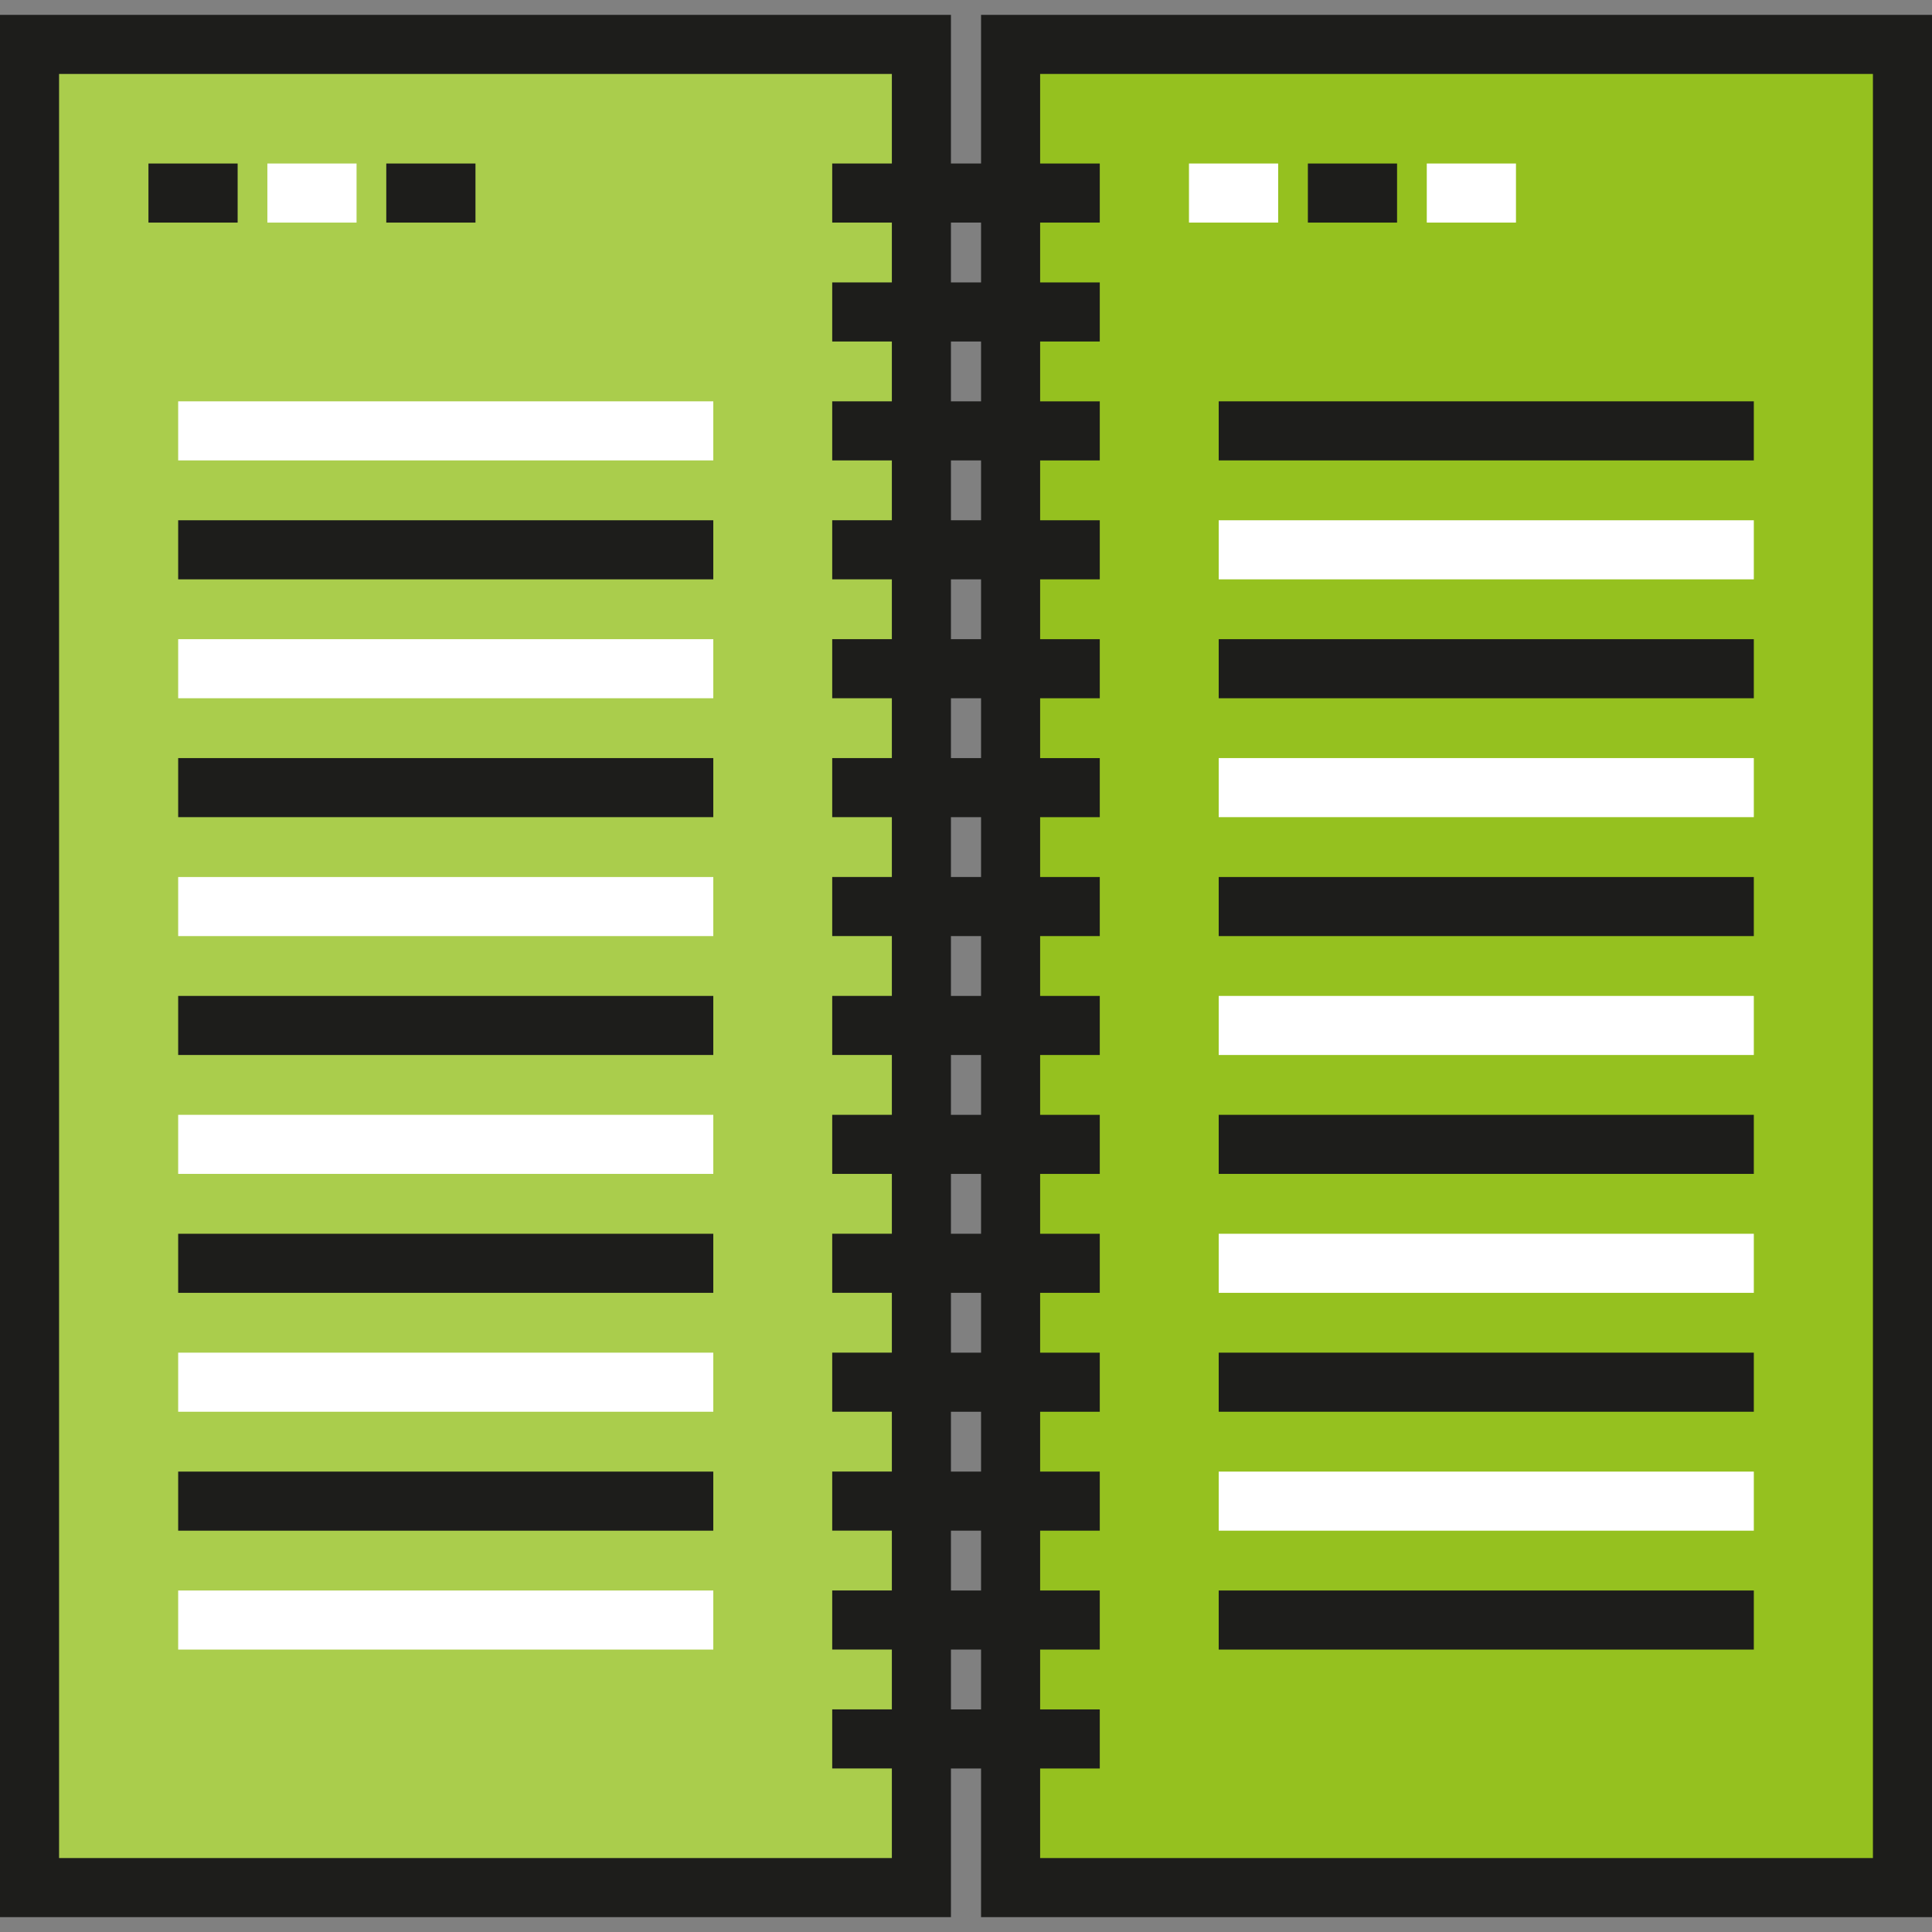
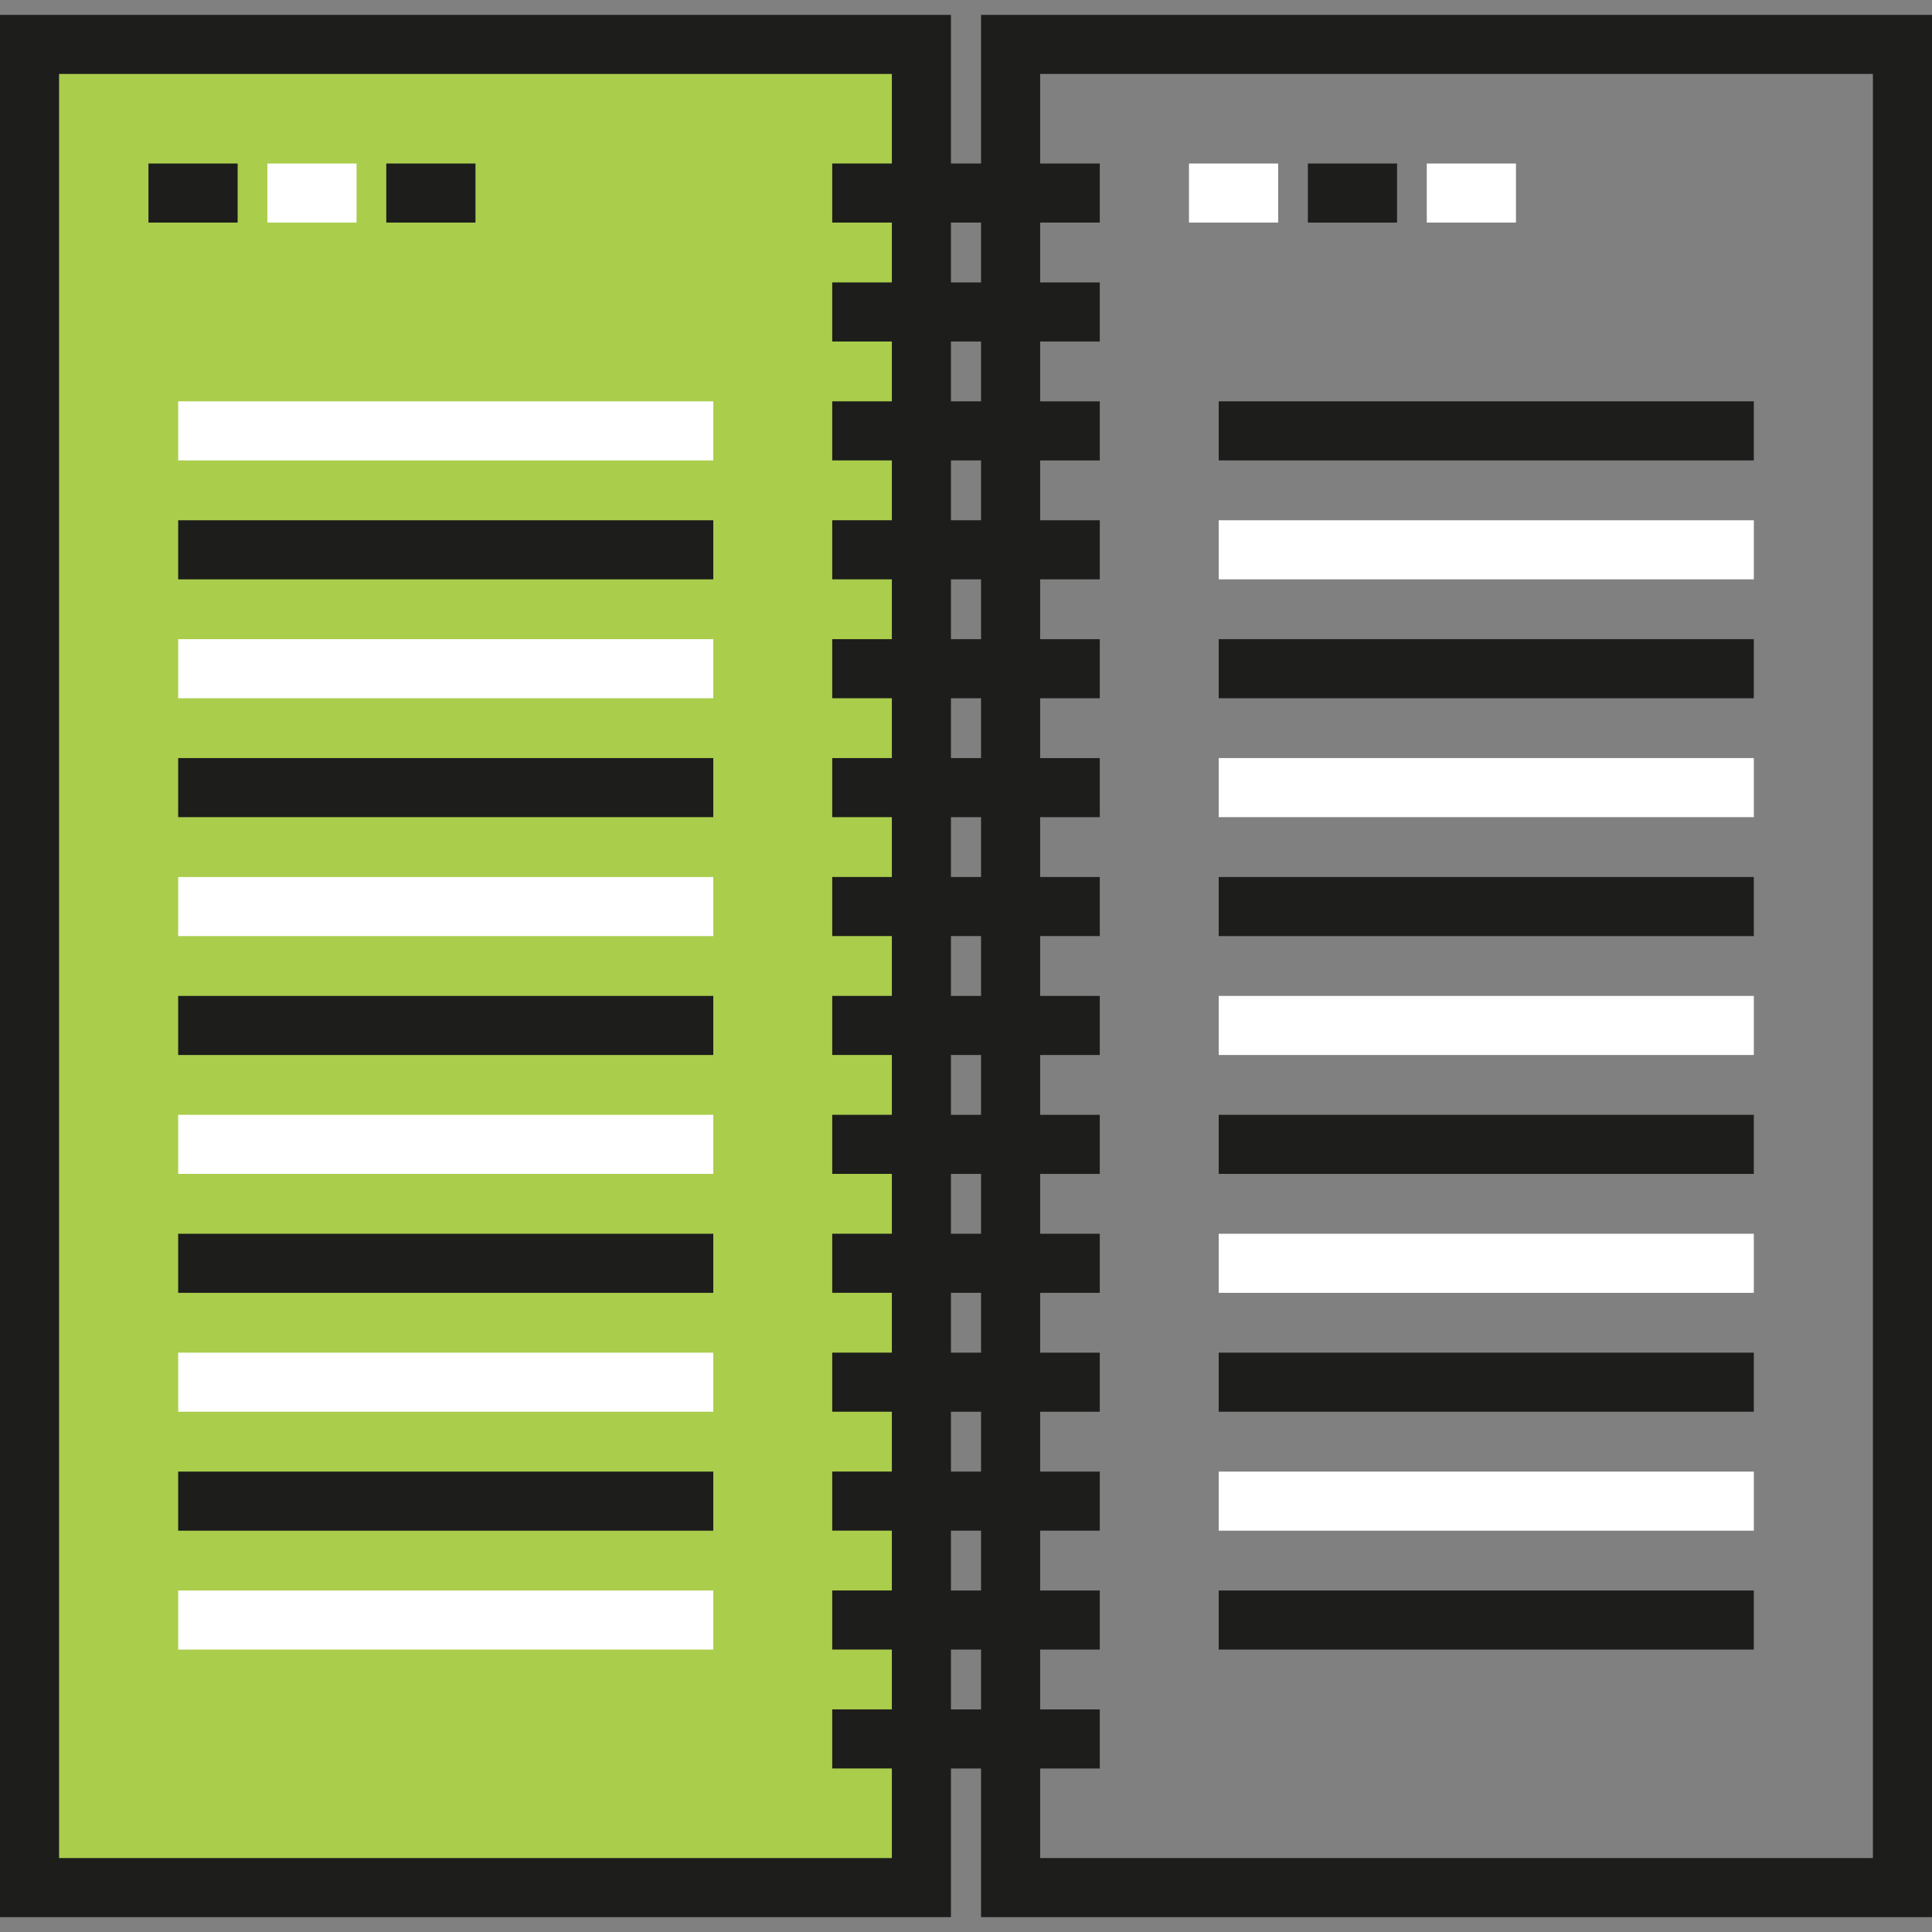
<svg xmlns="http://www.w3.org/2000/svg" version="1.1" id="Layer_1" viewBox="0 0 512.001 512.001" xml:space="preserve">
  <rect x="0" y="0" width="512.001" height="512.001" fill="#808080" stroke="none" />
  <rect x="7.828" y="11.768" style="fill:#AACD4C;" width="236.352" height="488.465" />
-   <polygon style="fill:#95C11F;" points="504.172,500.233 267.818,500.233 267.818,27.527 267.818,11.768 504.172,11.768 " />
  <path style="fill:#1D1D1B;" d="M259.99,3.94v39.392h-7.98V3.94H0v504.121h252.01v-39.392h7.98v39.392h252.01V3.94L259.99,3.94  L259.99,3.94z M259.99,58.989v15.857h-7.98V58.989H259.99z M252.01,389.986v-15.858h7.98v15.858H252.01z M259.99,405.642v15.857  h-7.98v-15.857H259.99z M252.01,358.472v-15.857h7.98v15.857H252.01z M252.01,326.957V311.1h7.98v15.857H252.01z M252.01,295.444  v-15.858h7.98v15.858H252.01z M252.01,263.93v-15.857h7.98v15.857H252.01z M252.01,232.416v-15.857h7.98v15.857H252.01z   M252.01,200.902v-15.858h7.98v15.858H252.01z M252.01,169.389v-15.857h7.98v15.857H252.01z M252.01,137.874v-15.858h7.98v15.858  H252.01z M252.01,106.36V90.503h7.98v15.857H252.01z M236.354,492.405H15.656V19.596h220.698v23.736h-15.807v15.656h15.807v15.858  h-15.807v15.656h15.807v15.857h-15.807v15.656h15.807v15.858h-15.807v15.656h15.807v15.857h-15.807v15.656h15.807v15.858h-15.807  v15.656h15.807v15.857h-15.807v15.656h15.807v15.857h-15.807v15.656h15.807v15.858h-15.807v15.656h15.807v15.857h-15.807v15.656  h15.807v15.857h-15.807v15.656h15.807v15.858h-15.807v15.656h15.807v15.857h-15.807v15.656h15.807v15.858h-15.807v15.656h15.807  V492.405z M252.01,453.014v-15.858h7.98v15.858H252.01z M496.344,492.405H275.646v-23.736h15.807v-15.656h-15.807v-15.858h15.807  v-15.656h-15.807v-15.857h15.807v-15.656h-15.807v-15.858h15.807v-15.656h-15.807v-15.857h15.807v-15.656h-15.807V311.1h15.807  v-15.656h-15.807v-15.858h15.807V263.93h-15.807v-15.857h15.807v-15.656h-15.807v-15.857h15.807v-15.656h-15.807v-15.858h15.807  v-15.656h-15.807v-15.857h15.807v-15.656h-15.807v-15.858h15.807v-15.656h-15.807V90.503h15.807V74.847h-15.807V58.989h15.807  V43.334h-15.807V19.596h220.698L496.344,492.405L496.344,492.405z" />
  <rect x="47.218" y="106.357" style="fill:#FFFFFF;" width="141.811" height="15.656" />
  <rect x="47.218" y="137.878" style="fill:#1D1D1B;" width="141.811" height="15.656" />
  <rect x="47.218" y="169.388" style="fill:#FFFFFF;" width="141.811" height="15.656" />
  <rect x="47.218" y="200.898" style="fill:#1D1D1B;" width="141.811" height="15.656" />
  <rect x="47.218" y="232.419" style="fill:#FFFFFF;" width="141.811" height="15.656" />
  <rect x="47.218" y="263.929" style="fill:#1D1D1B;" width="141.811" height="15.656" />
  <rect x="47.218" y="295.439" style="fill:#FFFFFF;" width="141.811" height="15.656" />
  <rect x="47.218" y="326.959" style="fill:#1D1D1B;" width="141.811" height="15.656" />
  <rect x="47.218" y="358.47" style="fill:#FFFFFF;" width="141.811" height="15.656" />
  <g>
    <rect x="47.218" y="389.99" style="fill:#1D1D1B;" width="141.811" height="15.656" />
    <rect x="39.342" y="43.334" style="fill:#1D1D1B;" width="23.635" height="15.656" />
  </g>
  <rect x="70.856" y="43.334" style="fill:#FFFFFF;" width="23.636" height="15.656" />
  <rect x="102.369" y="43.334" style="fill:#1D1D1B;" width="23.635" height="15.656" />
  <rect x="47.218" y="421.5" style="fill:#FFFFFF;" width="141.811" height="15.656" />
  <rect x="322.971" y="106.357" style="fill:#1D1D1B;" width="141.811" height="15.656" />
  <rect x="322.971" y="137.878" style="fill:#FFFFFF;" width="141.811" height="15.656" />
  <rect x="322.971" y="169.388" style="fill:#1D1D1B;" width="141.811" height="15.656" />
  <rect x="322.971" y="200.898" style="fill:#FFFFFF;" width="141.811" height="15.656" />
  <rect x="322.971" y="232.419" style="fill:#1D1D1B;" width="141.811" height="15.656" />
  <rect x="322.971" y="263.929" style="fill:#FFFFFF;" width="141.811" height="15.656" />
  <rect x="322.971" y="295.439" style="fill:#1D1D1B;" width="141.811" height="15.656" />
  <rect x="322.971" y="326.959" style="fill:#FFFFFF;" width="141.811" height="15.656" />
  <rect x="322.971" y="358.47" style="fill:#1D1D1B;" width="141.811" height="15.656" />
  <g>
    <rect x="322.971" y="389.99" style="fill:#FFFFFF;" width="141.811" height="15.656" />
    <rect x="315.091" y="43.334" style="fill:#FFFFFF;" width="23.636" height="15.656" />
  </g>
  <rect x="346.601" y="43.334" style="fill:#1D1D1B;" width="23.635" height="15.656" />
  <rect x="378.112" y="43.334" style="fill:#FFFFFF;" width="23.635" height="15.656" />
  <rect x="322.971" y="421.5" style="fill:#1D1D1B;" width="141.811" height="15.656" />
</svg>